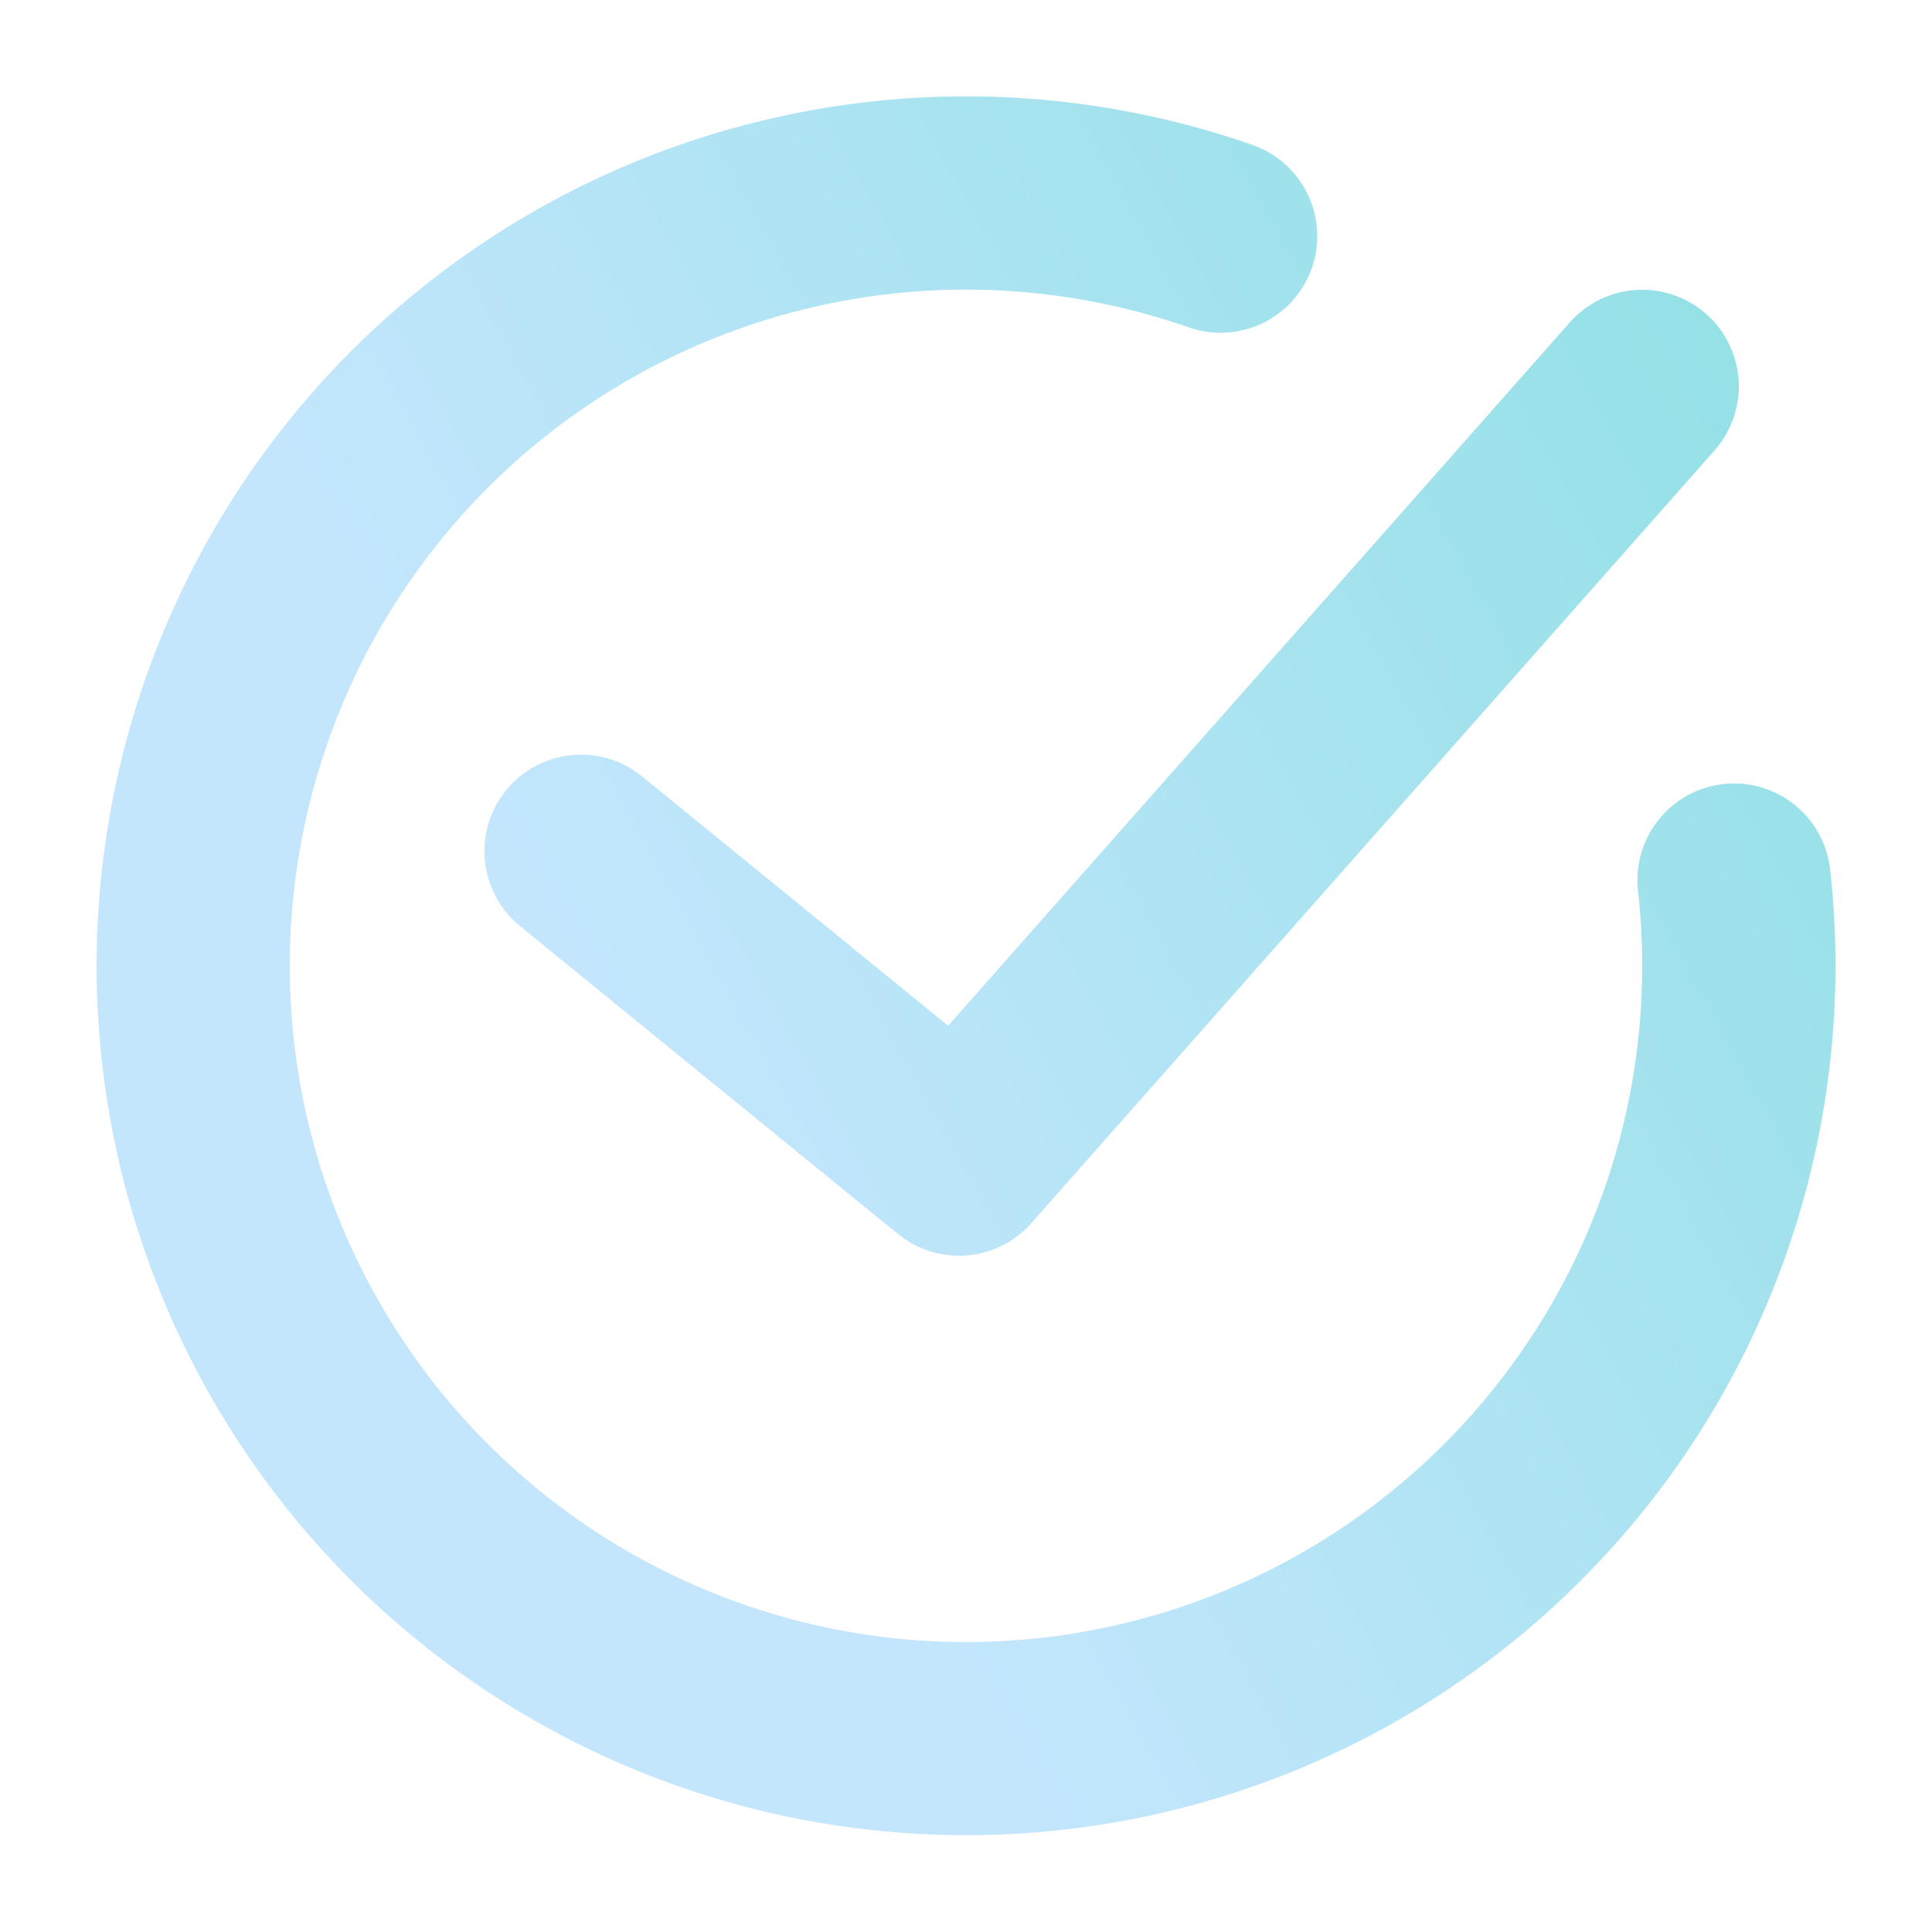
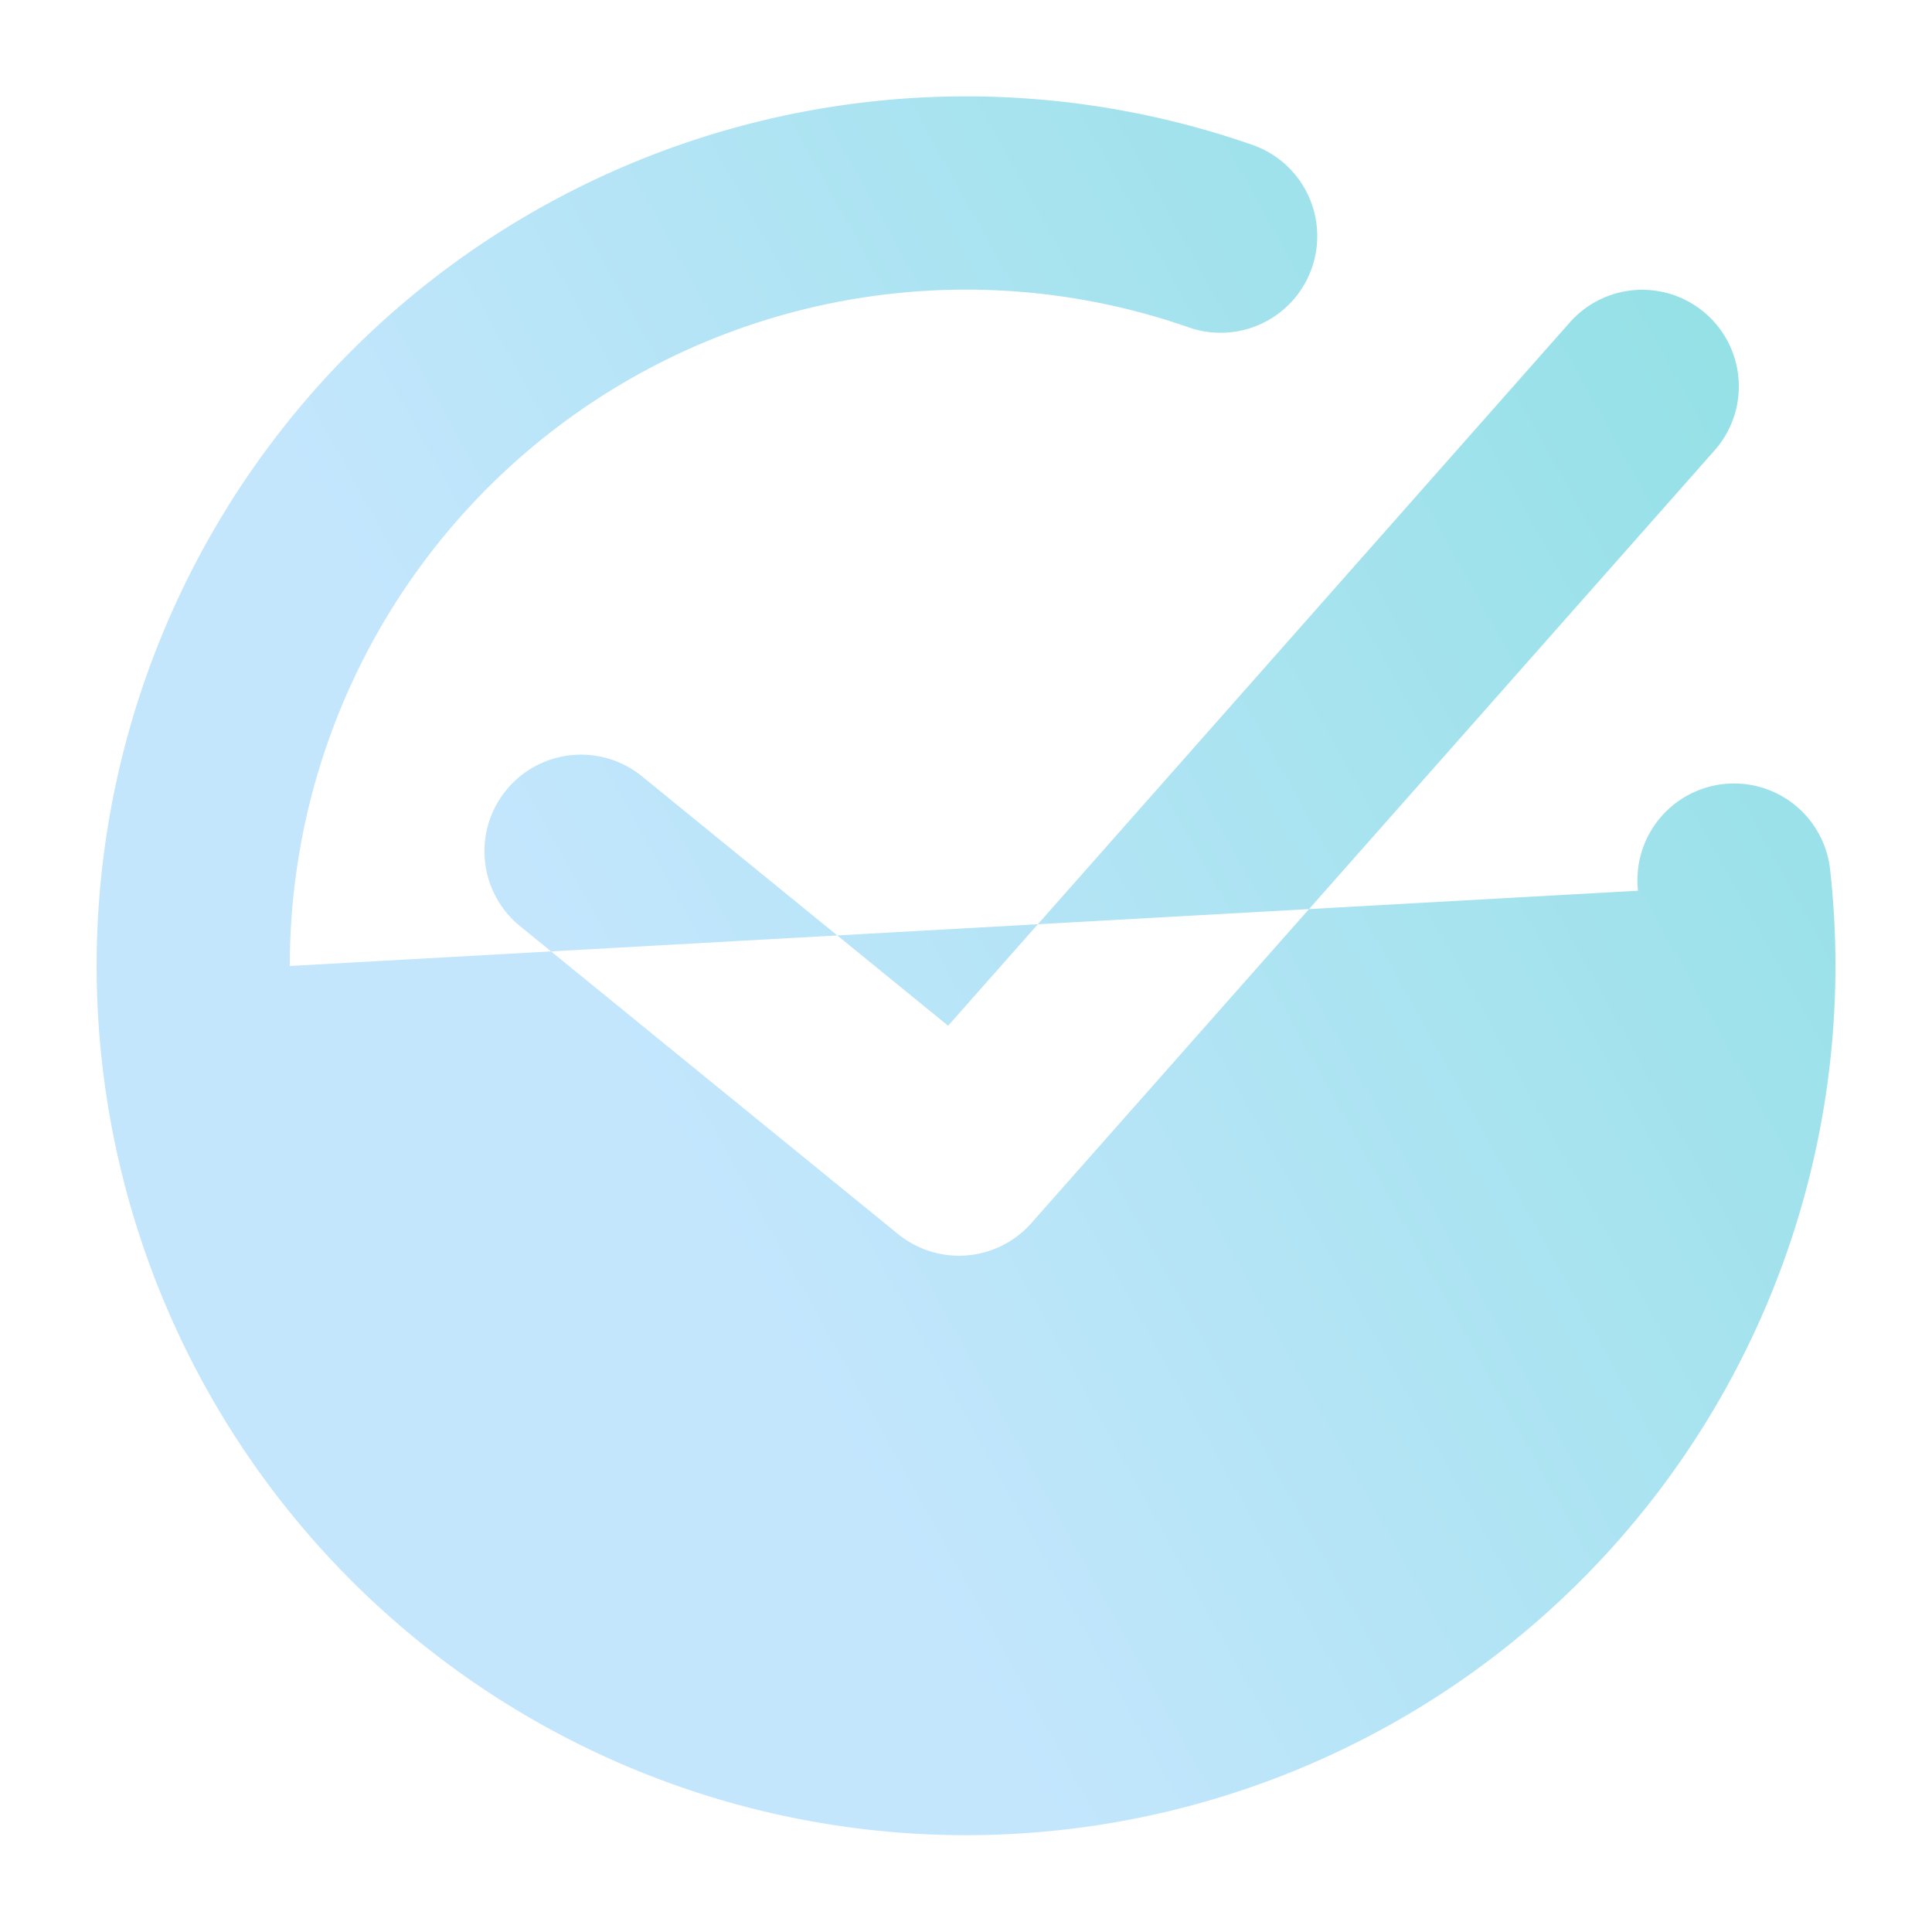
<svg xmlns="http://www.w3.org/2000/svg" width="24" height="24" fill="none">
-   <path fill-rule="evenodd" clip-rule="evenodd" d="M3.6 12a8.4 8.4 0 0111.168-7.933 1.2 1.2 0 00.79-2.267 10.8 10.8 0 107.176 9.001 1.199 1.199 0 10-2.386.264A8.4 8.4 0 113.6 12zm17.7-6.406a1.2 1.2 0 00-1.8-1.588l-7.722 8.736-3.82-3.112a1.2 1.2 0 00-1.516 1.86l4.714 3.84a1.2 1.2 0 001.656-.136l8.488-9.6z" fill="url(#paint0_linear_468_811)" />
+   <path fill-rule="evenodd" clip-rule="evenodd" d="M3.6 12a8.4 8.4 0 0111.168-7.933 1.2 1.2 0 00.79-2.267 10.8 10.8 0 107.176 9.001 1.199 1.199 0 10-2.386.264zm17.7-6.406a1.2 1.2 0 00-1.8-1.588l-7.722 8.736-3.82-3.112a1.2 1.2 0 00-1.516 1.86l4.714 3.84a1.2 1.2 0 001.656-.136l8.488-9.6z" fill="url(#paint0_linear_468_811)" />
  <defs>
    <linearGradient id="paint0_linear_468_811" x1="7.782" y1="13.132" x2="26.351" y2="2.81" gradientUnits="userSpaceOnUse">
      <stop stop-color="#C3E6FD" />
      <stop offset="1" stop-color="#86DFDF" />
    </linearGradient>
  </defs>
</svg>